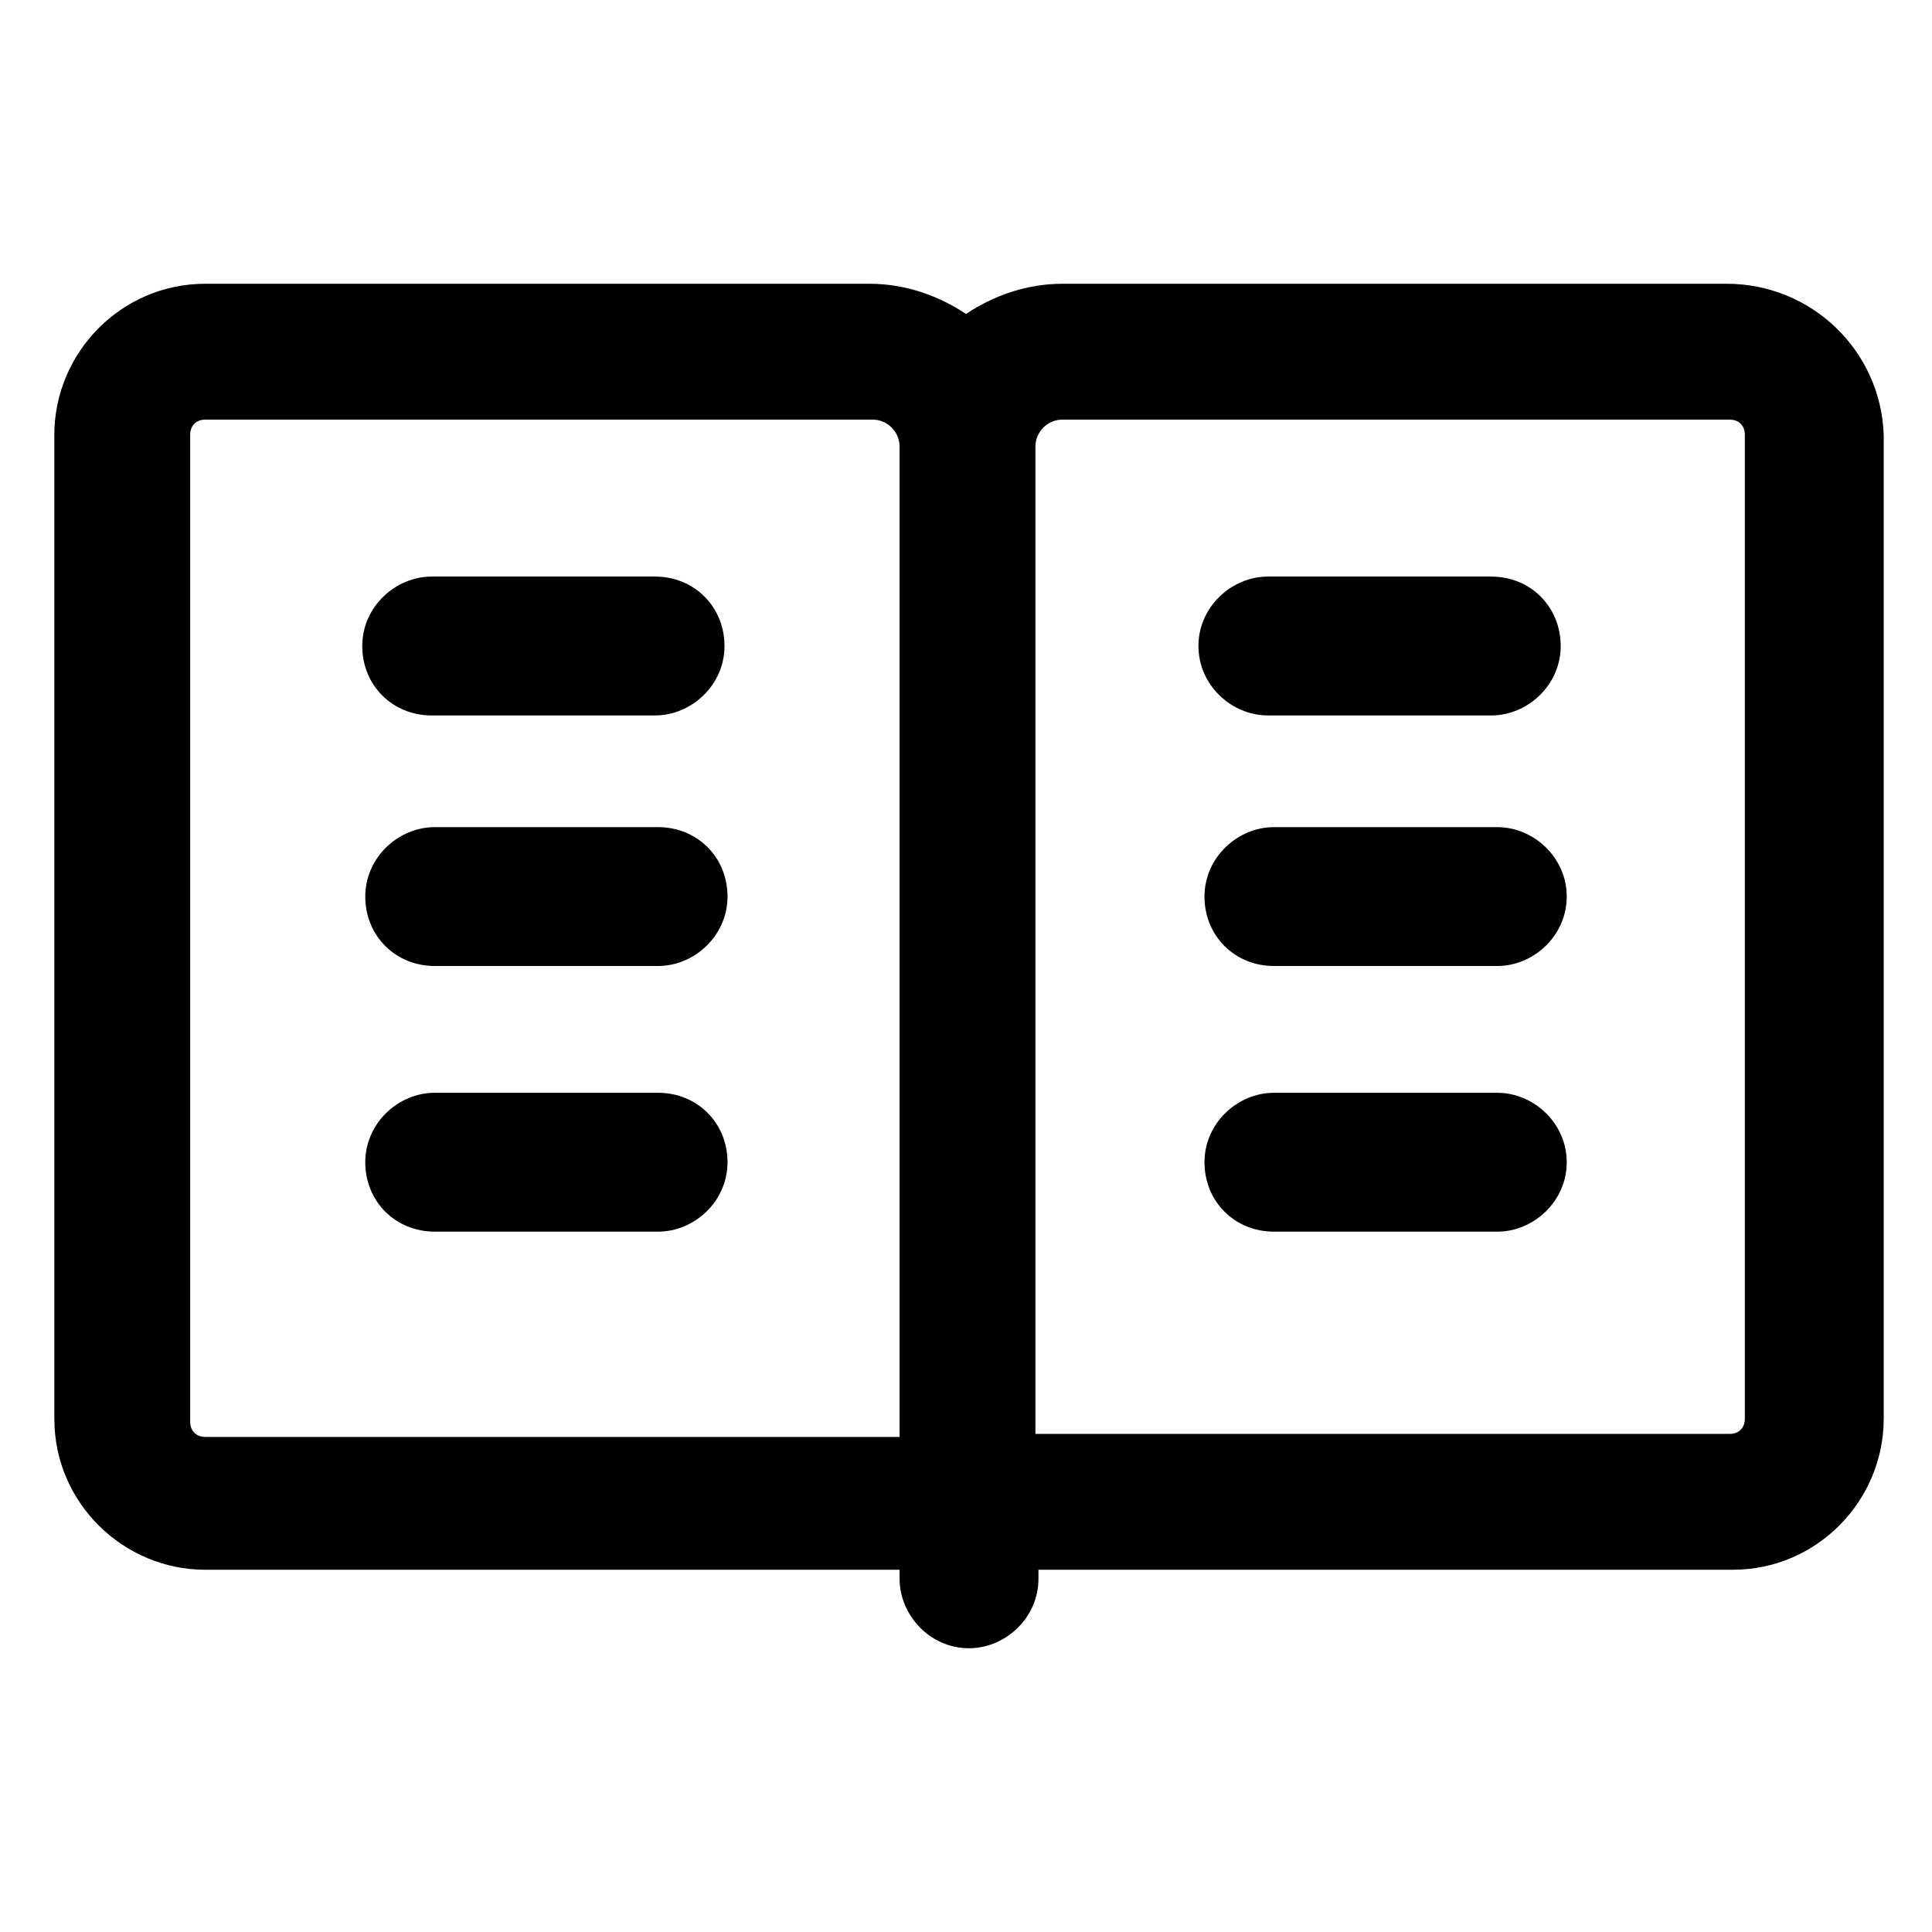
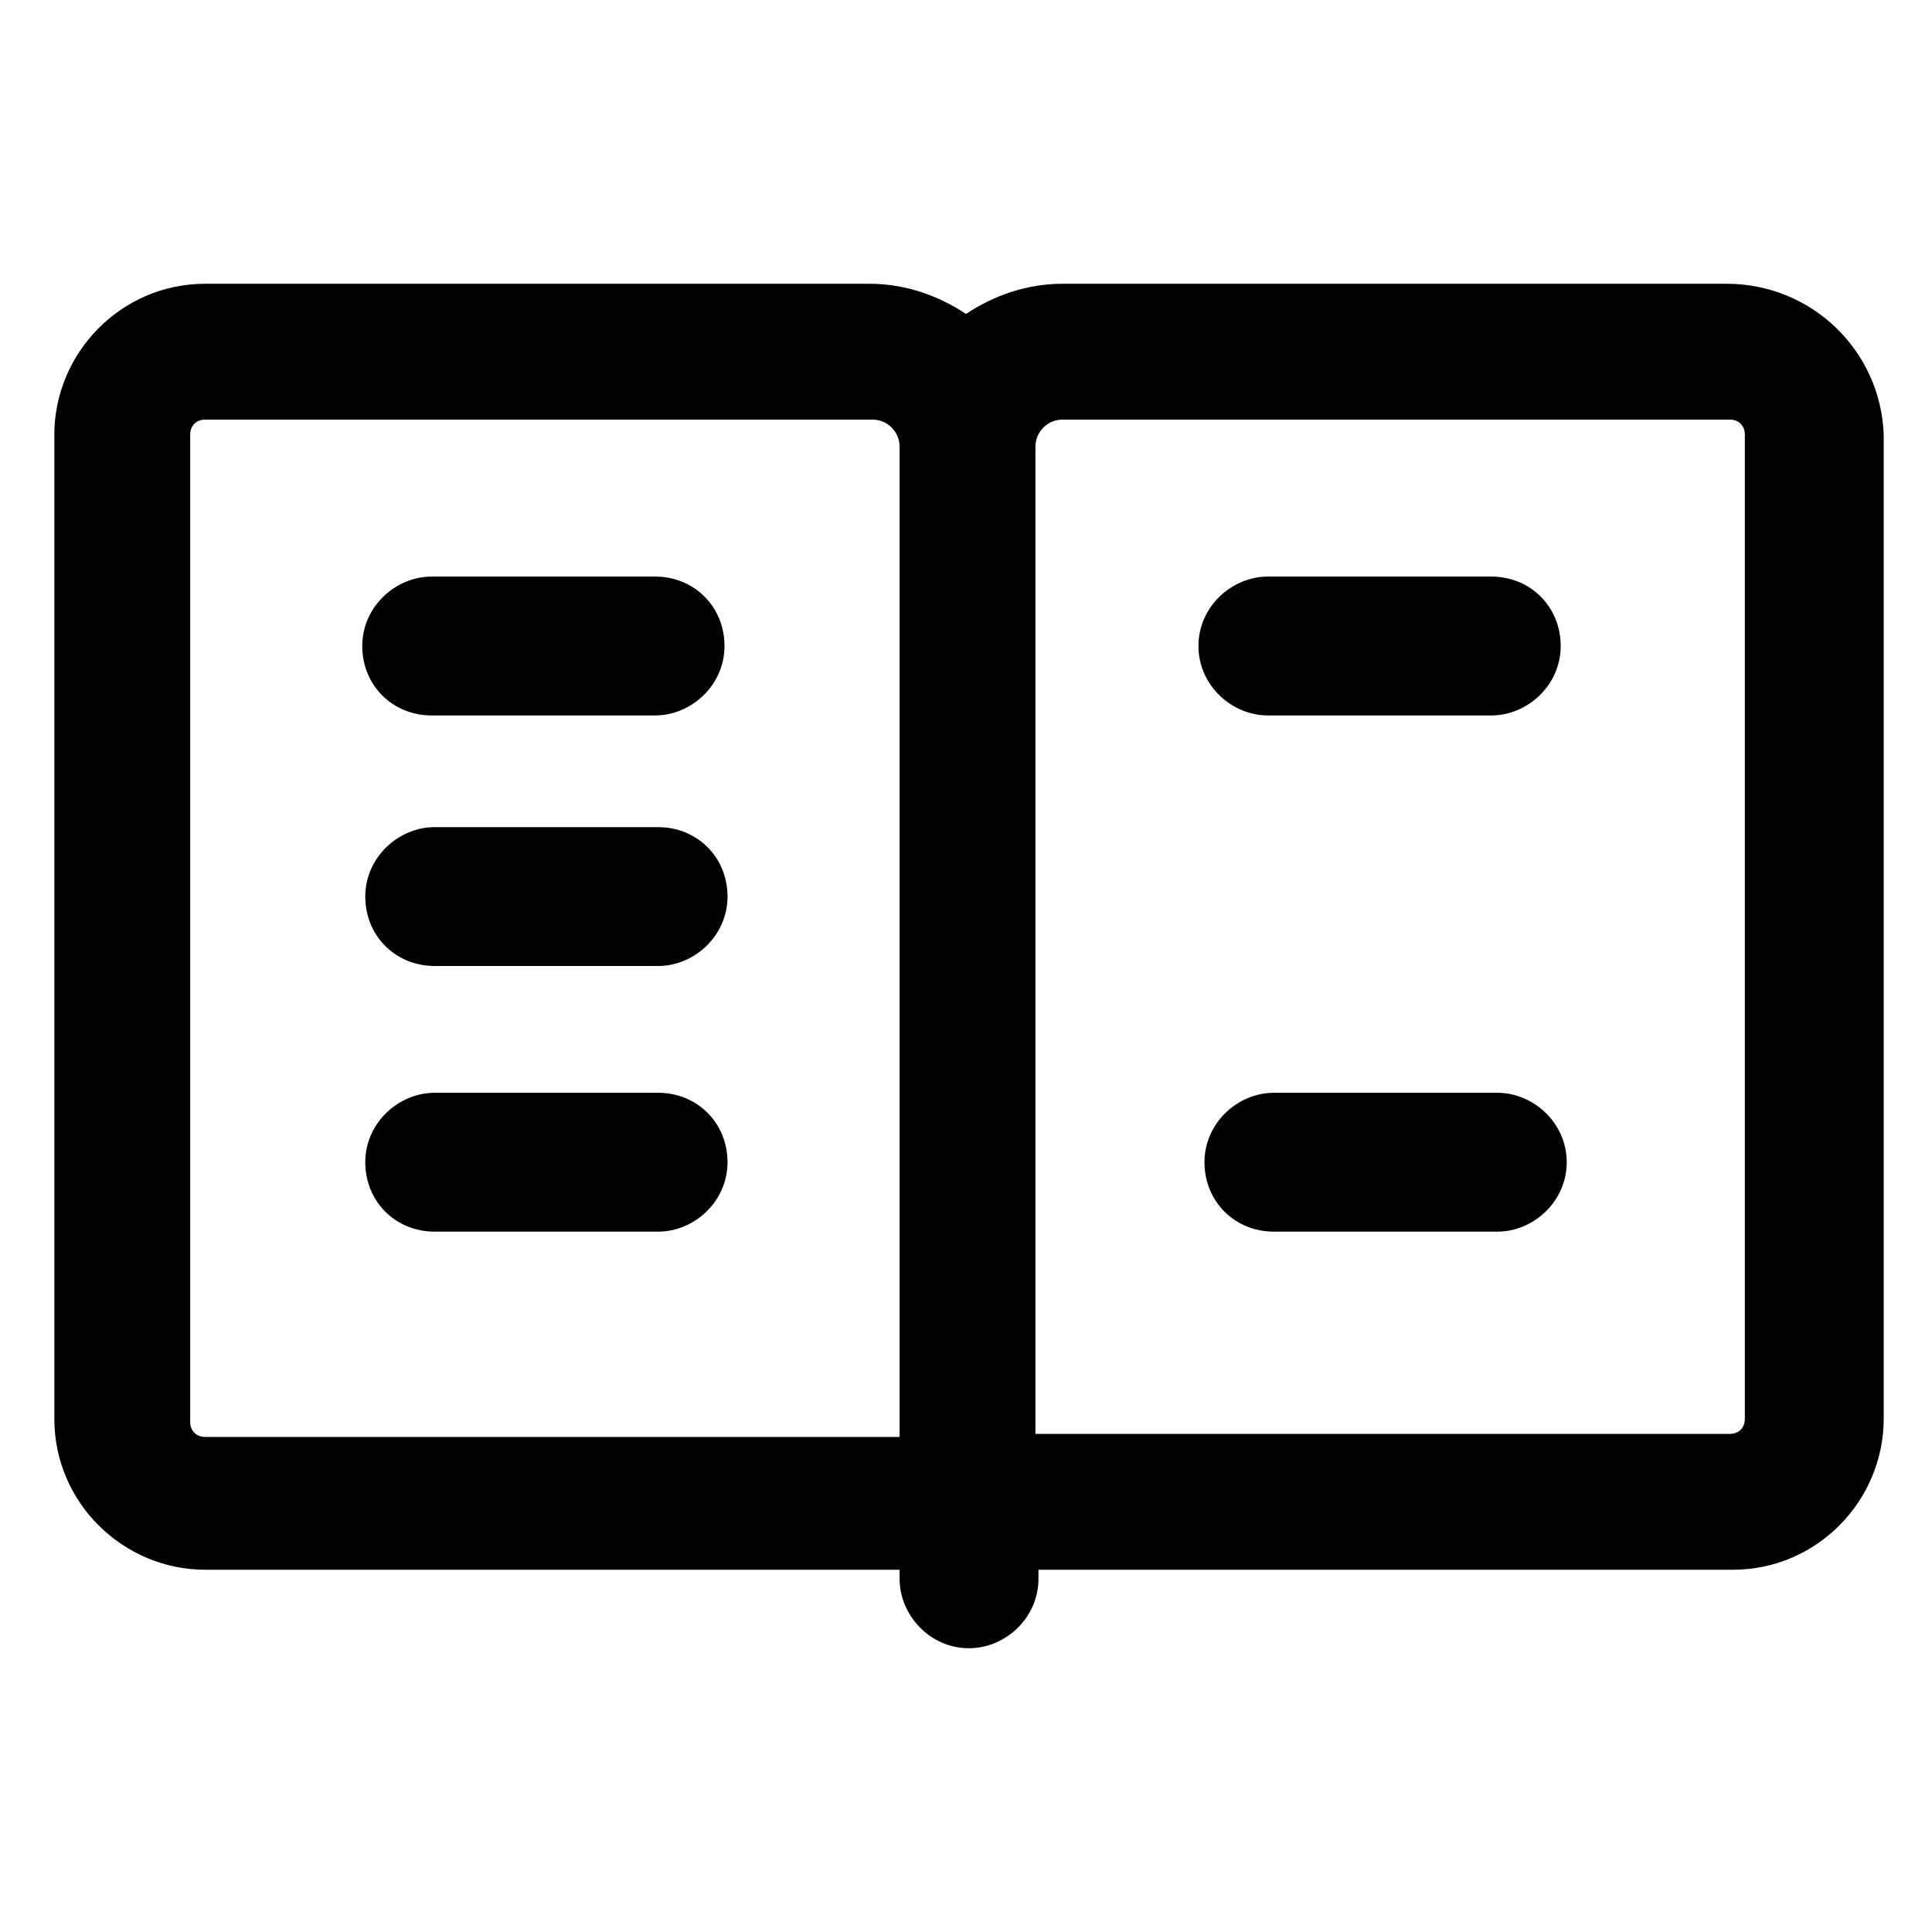
<svg xmlns="http://www.w3.org/2000/svg" version="1.1" id="lni_lni-library" x="0px" y="0px" viewBox="0 0 64 64" style="enable-background:new 0 0 64 64;" xml:space="preserve">
  <g>
    <path d="M57.2,9.4H35.2c-1.2,0-2.3,0.4-3.2,1c-0.9-0.6-2-1-3.2-1H6.8c-2.8,0-5,2.3-5,5V47c0,2.8,2.3,5,5,5h23v0.3   c0,1.2,1,2.3,2.3,2.3c1.2,0,2.3-1,2.3-2.3v-0.3h23c2.8,0,5-2.3,5-5V14.4C62.3,11.6,60,9.4,57.2,9.4z M6.8,47.6   c-0.3,0-0.5-0.2-0.5-0.5V14.4c0-0.3,0.2-0.5,0.5-0.5h22.1c0.5,0,0.9,0.4,0.9,0.9v0v32.8H6.8z M57.8,47c0,0.3-0.2,0.5-0.5,0.5h-23   V14.8c0-0.5,0.4-0.9,0.9-0.9h22.1c0.3,0,0.5,0.2,0.5,0.5V47z" />
    <path d="M14.3,23.7h7.4c1.2,0,2.3-1,2.3-2.3s-1-2.3-2.3-2.3h-7.4c-1.2,0-2.3,1-2.3,2.3S13,23.7,14.3,23.7z" />
    <path d="M42,23.7h7.4c1.2,0,2.3-1,2.3-2.3s-1-2.3-2.3-2.3H42c-1.2,0-2.3,1-2.3,2.3S40.8,23.7,42,23.7z" />
-     <path d="M49.6,27.4h-7.4c-1.2,0-2.3,1-2.3,2.3s1,2.3,2.3,2.3h7.4c1.2,0,2.3-1,2.3-2.3S50.8,27.4,49.6,27.4z" />
    <path d="M21.8,27.4h-7.4c-1.2,0-2.3,1-2.3,2.3s1,2.3,2.3,2.3h7.4c1.2,0,2.3-1,2.3-2.3S23.1,27.4,21.8,27.4z" />
    <path d="M21.8,36.2h-7.4c-1.2,0-2.3,1-2.3,2.3s1,2.3,2.3,2.3h7.4c1.2,0,2.3-1,2.3-2.3S23.1,36.2,21.8,36.2z" />
    <path d="M49.6,36.2h-7.4c-1.2,0-2.3,1-2.3,2.3s1,2.3,2.3,2.3h7.4c1.2,0,2.3-1,2.3-2.3S50.8,36.2,49.6,36.2z" />
  </g>
</svg>